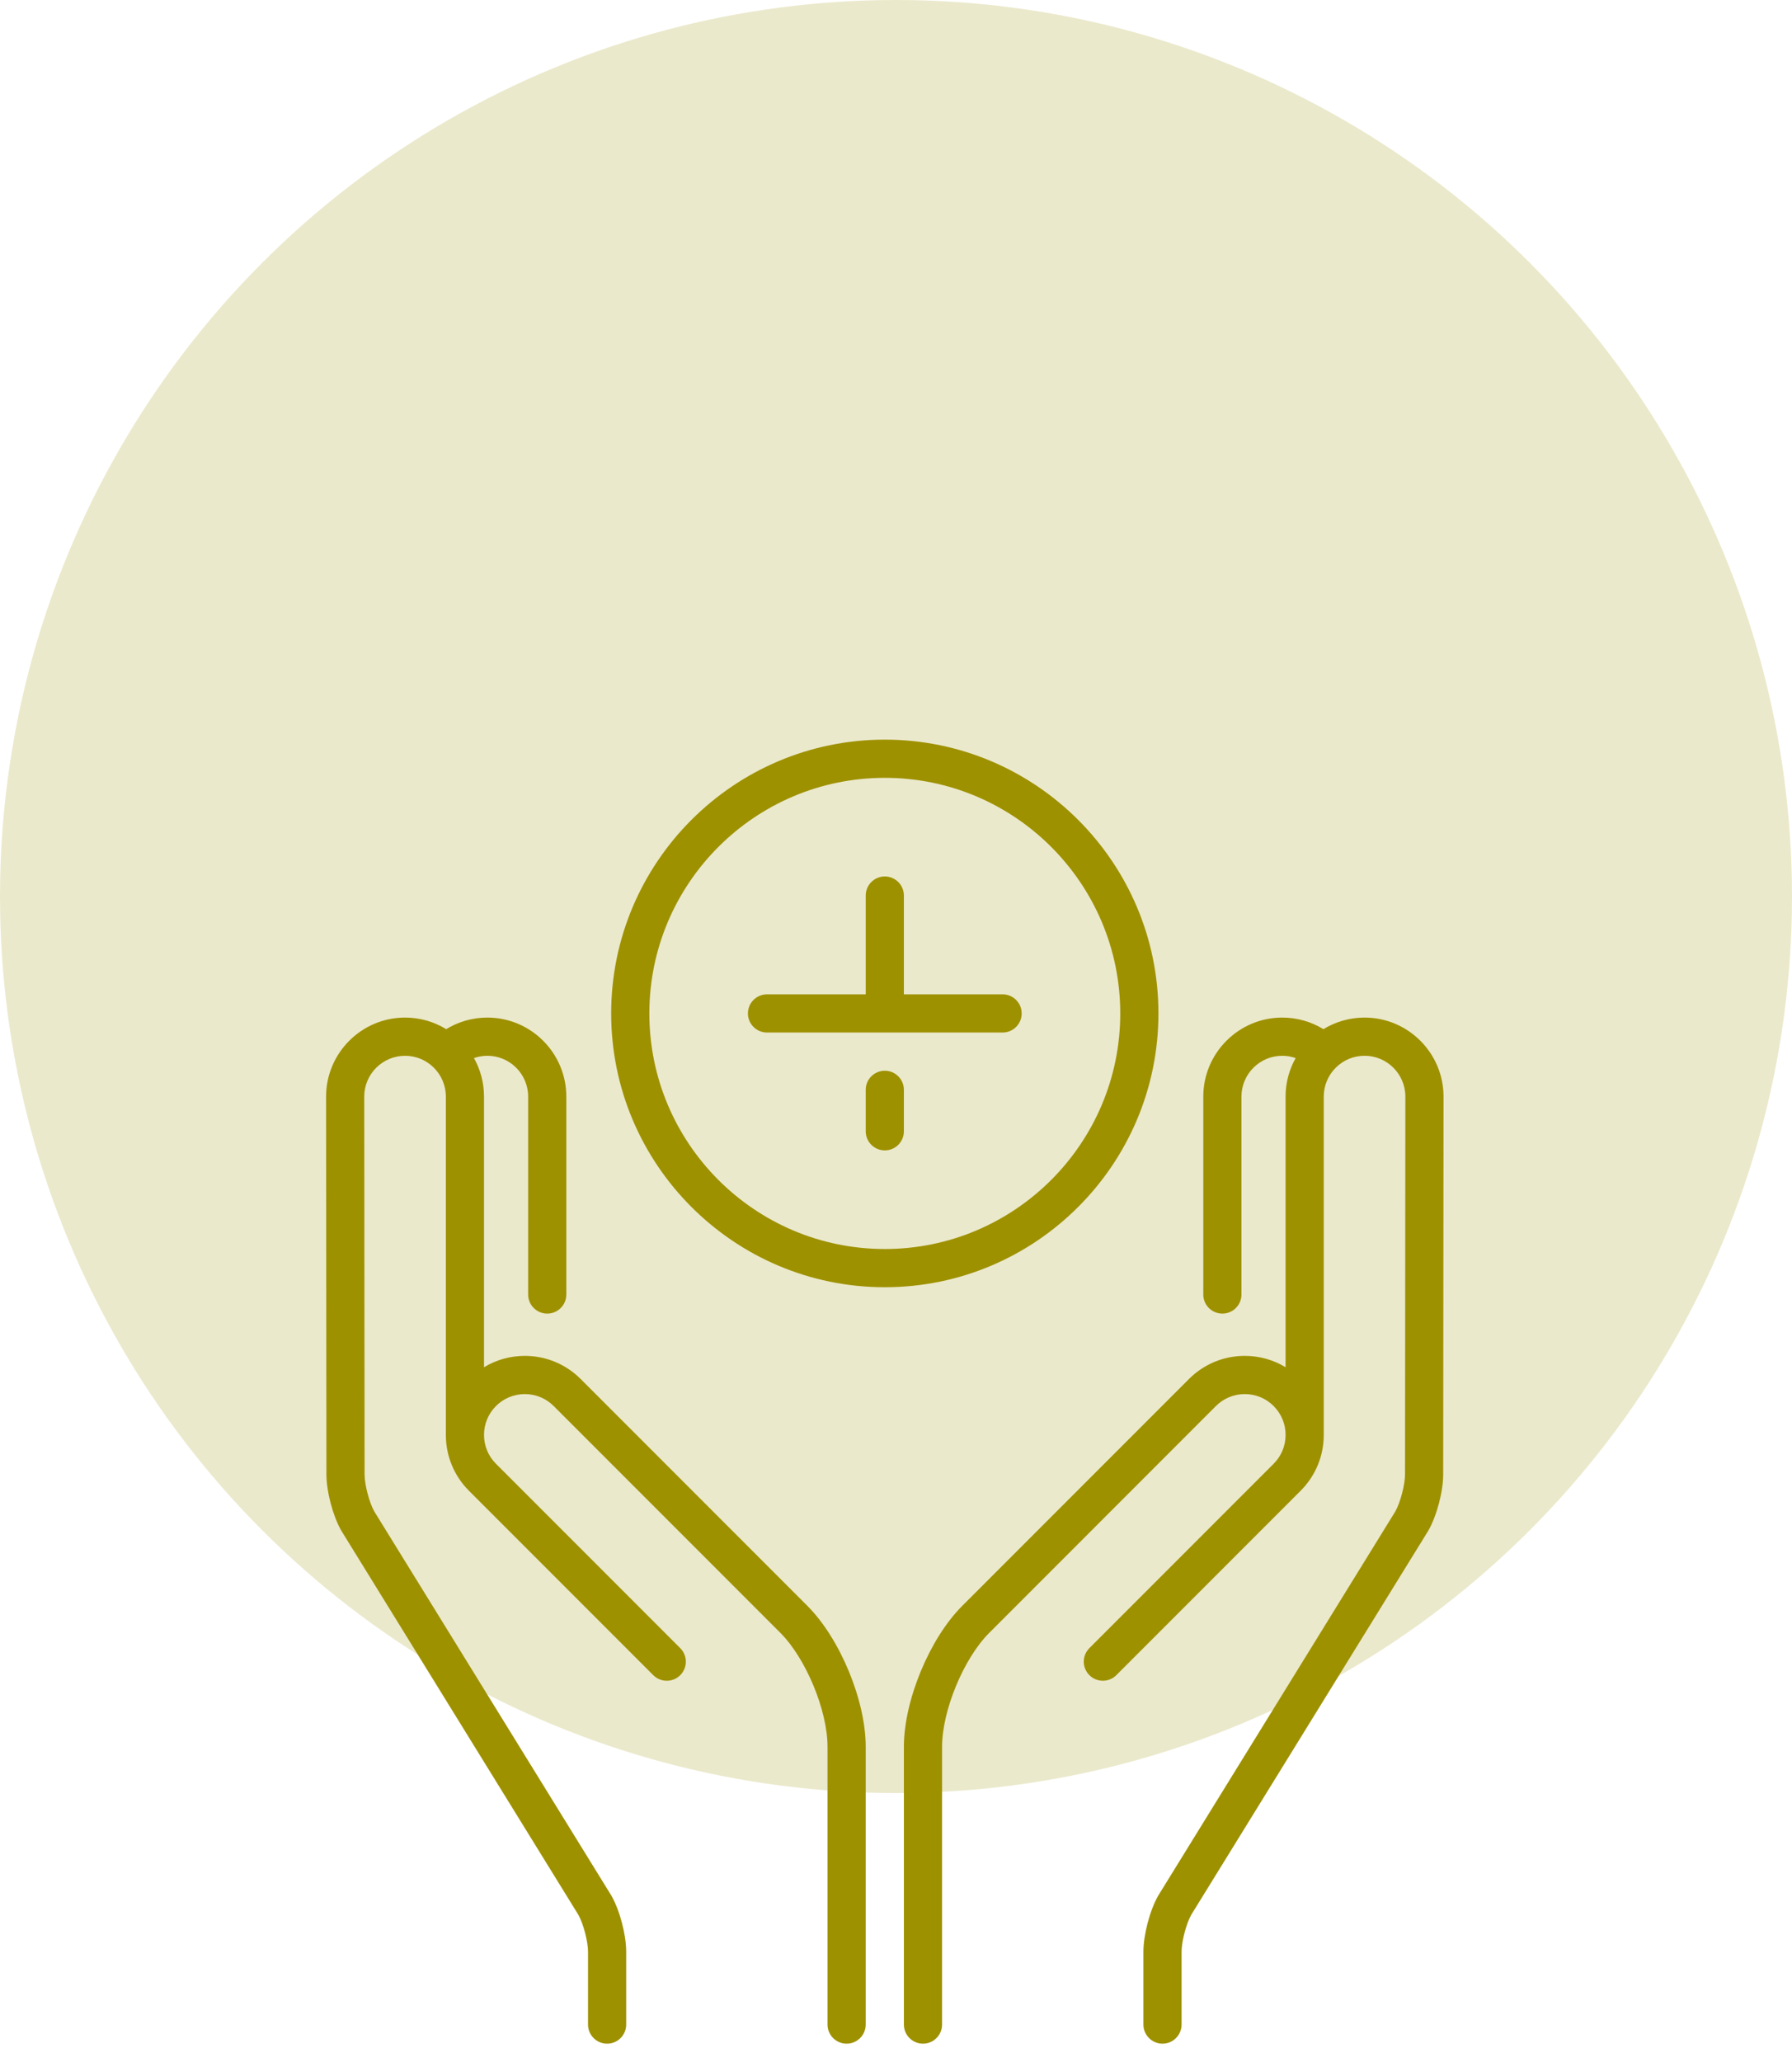
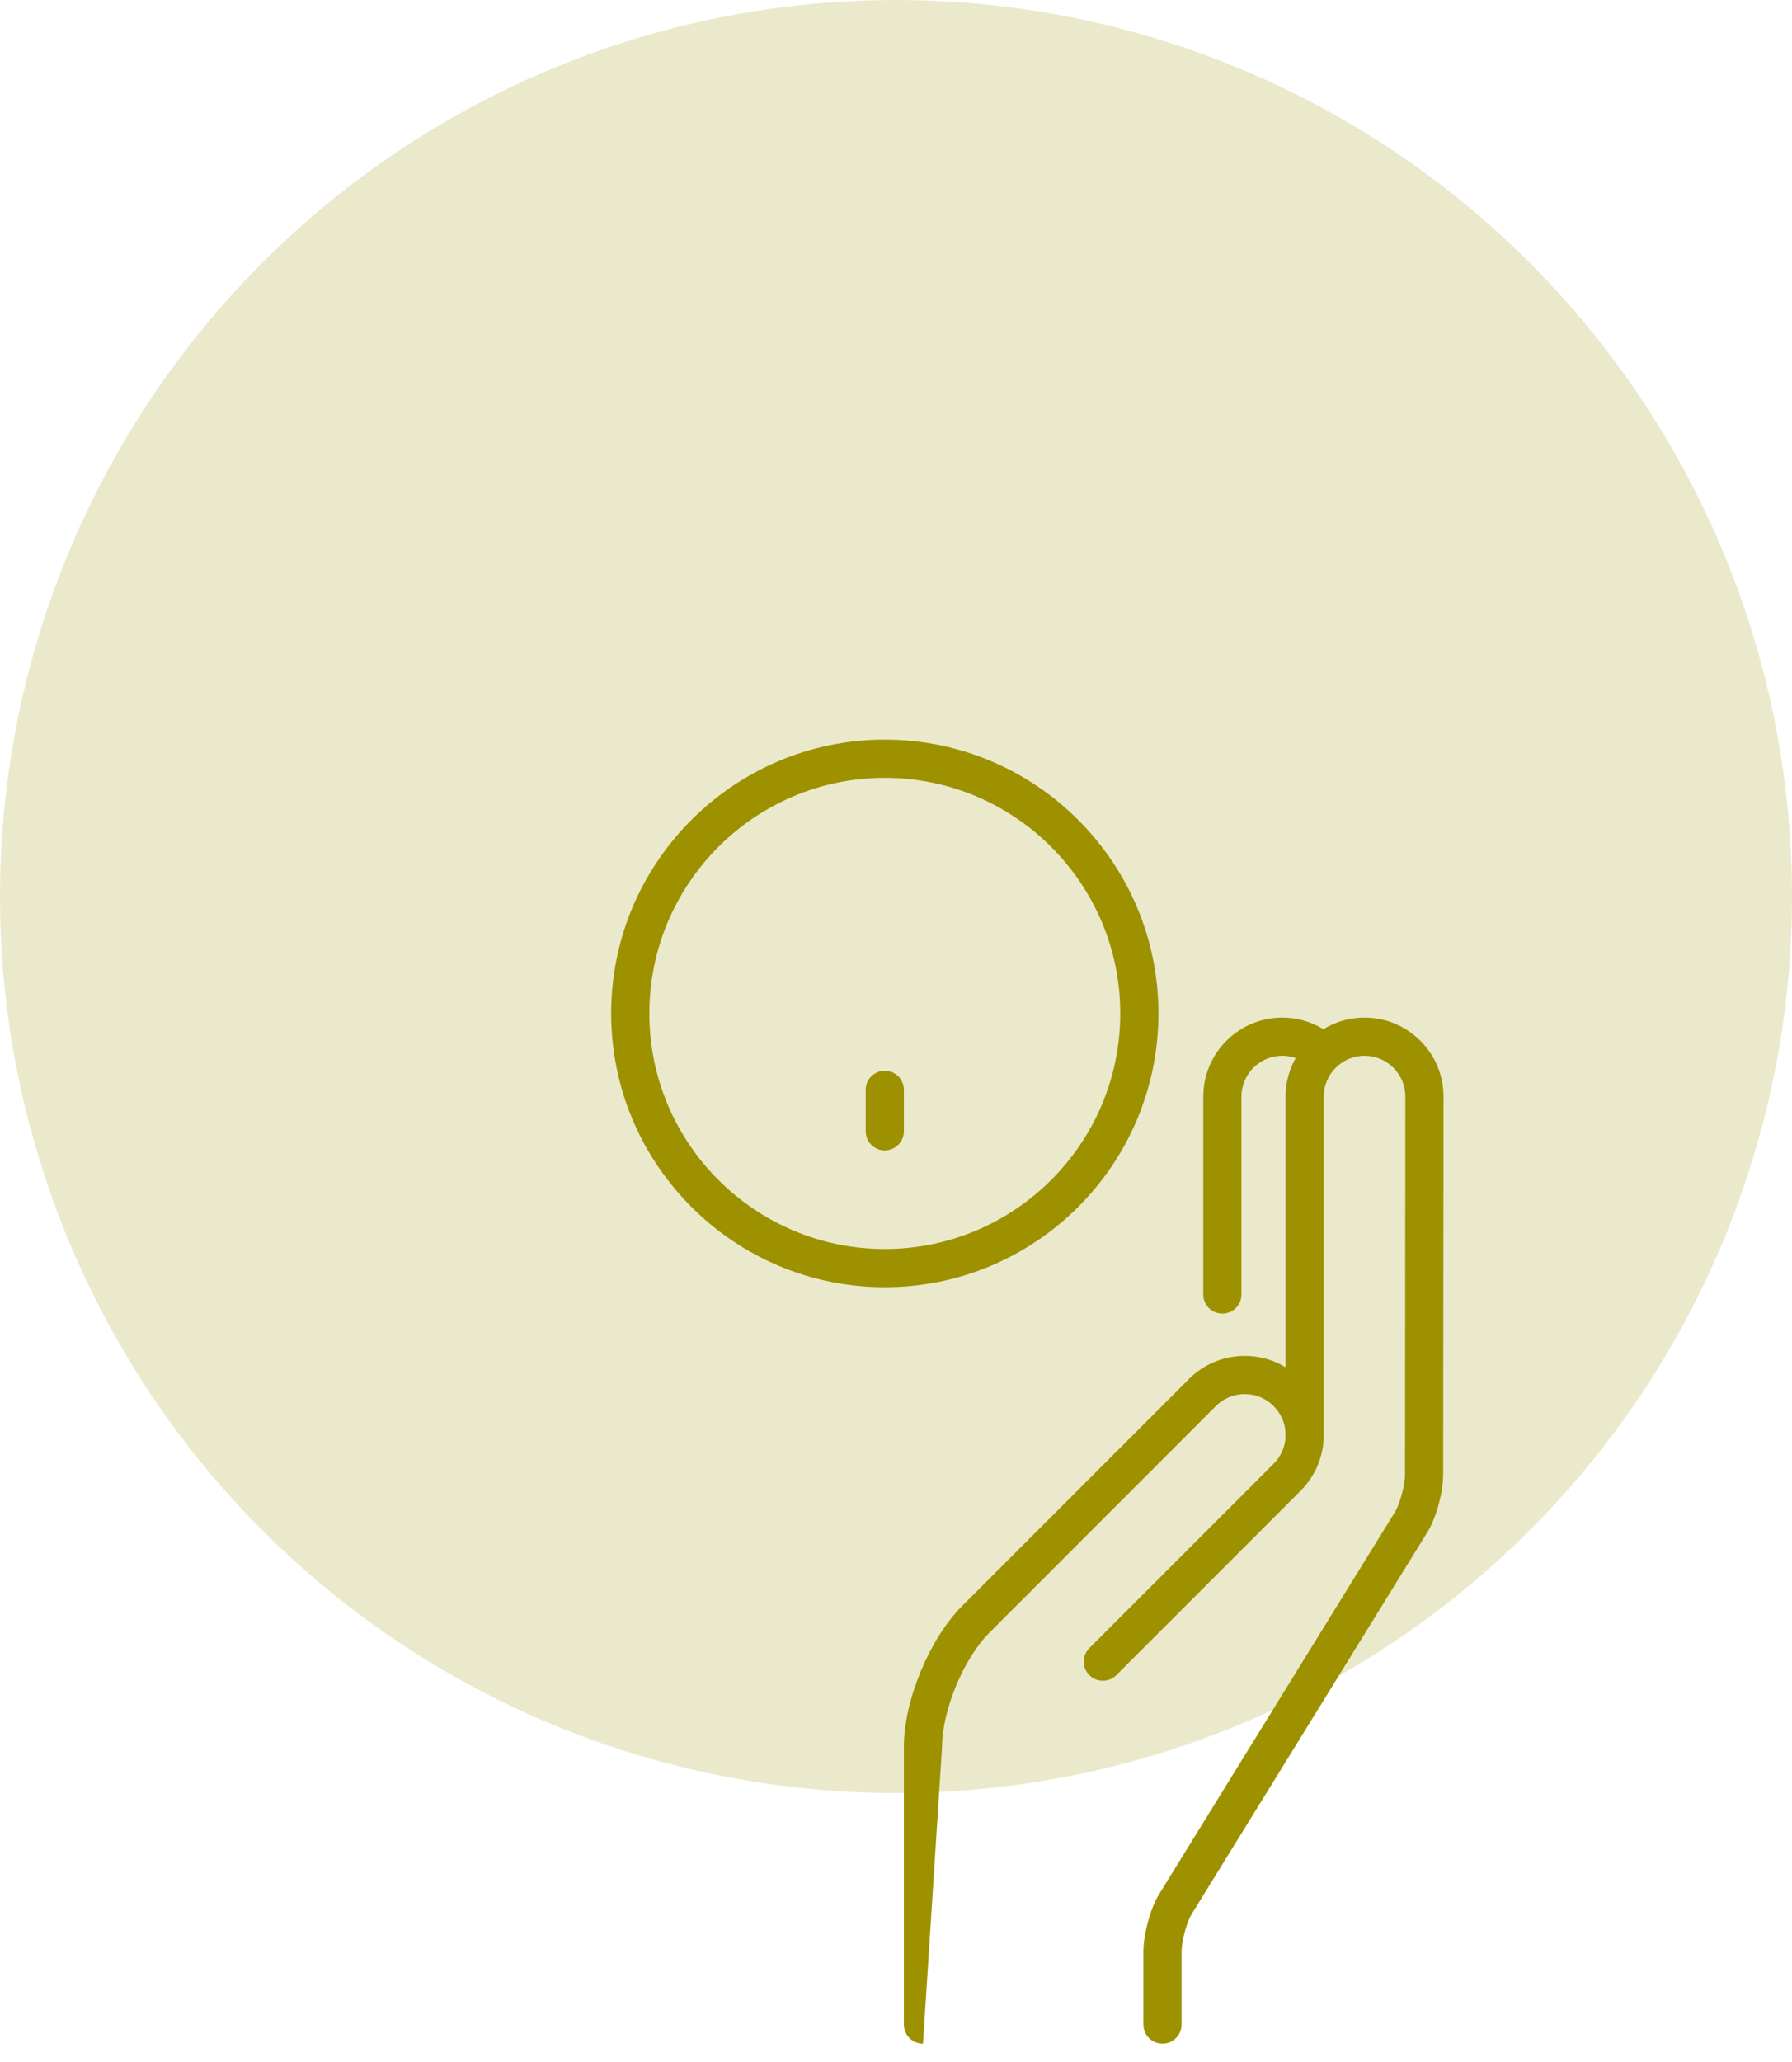
<svg xmlns="http://www.w3.org/2000/svg" width="80px" height="92px" viewBox="0 0 80 92" version="1.1">
  <title>Group 10</title>
  <desc>Created with Sketch.</desc>
  <g id="Screen" stroke="none" stroke-width="1" fill="none" fill-rule="evenodd">
    <g id="Home" transform="translate(-1225, -2875)">
      <g id="Group-11-Copy" transform="translate(1213, 2875)">
        <g id="Group-10" transform="translate(12, 0)">
          <circle id="Oval-Copy" fill="#EBE9CC" cx="40" cy="40" r="40" />
          <g id="communion" transform="translate(14.5, 33)" fill="#9E9100" fill-rule="nonzero">
-             <path d="M21.545,38.65 L11.423,28.528 C10.757,27.862 9.871,27.495 8.93,27.495 C8.277,27.495 7.652,27.671 7.108,28.001 L7.108,15.927 C7.108,15.303 6.945,14.717 6.659,14.208 C6.849,14.142 7.05,14.105 7.256,14.105 C8.261,14.105 9.078,14.922 9.078,15.927 L9.078,24.757 C9.078,25.228 9.459,25.609 9.93,25.609 C10.401,25.609 10.782,25.228 10.782,24.757 L10.782,15.927 C10.782,13.983 9.2,12.401 7.256,12.401 C6.6,12.401 5.968,12.582 5.419,12.918 C4.884,12.59 4.255,12.401 3.583,12.401 C1.639,12.401 0.057,13.983 0.057,15.928 L0.072,32.783 C0.072,33.543 0.354,34.615 0.726,35.276 C0.732,35.286 0.738,35.296 0.744,35.306 L11.324,52.44 C11.548,52.848 11.751,53.626 11.751,54.085 L11.751,57.33 C11.751,57.8 12.132,58.182 12.603,58.182 C13.074,58.182 13.455,57.8 13.455,57.33 L13.455,54.085 C13.455,53.325 13.174,52.253 12.802,51.591 C12.796,51.581 12.79,51.571 12.784,51.561 L2.204,34.427 C1.98,34.019 1.777,33.24 1.776,32.781 L1.761,15.927 C1.761,14.923 2.578,14.106 3.583,14.106 C4.587,14.106 5.404,14.923 5.404,15.927 L5.404,31.021 C5.404,31.963 5.771,32.849 6.436,33.514 L14.663,41.741 C14.996,42.073 15.535,42.074 15.868,41.741 C16.201,41.408 16.201,40.868 15.868,40.535 L7.642,32.309 C7.298,31.965 7.108,31.508 7.108,31.021 C7.108,30.535 7.298,30.077 7.642,29.733 C7.986,29.389 8.443,29.2 8.93,29.2 C9.416,29.2 9.873,29.389 10.217,29.733 L20.339,39.855 C21.48,40.996 22.443,43.321 22.443,44.934 L22.443,57.33 C22.443,57.8 22.824,58.182 23.295,58.182 C23.766,58.182 24.148,57.8 24.148,57.33 L24.148,44.934 C24.148,42.87 23.004,40.109 21.545,38.65 Z" id="Path" />
-             <path d="M46.417,12.401 C45.745,12.401 45.116,12.59 44.581,12.918 C44.032,12.582 43.4,12.401 42.744,12.401 C40.799,12.401 39.218,13.983 39.218,15.927 L39.218,24.757 C39.218,25.228 39.599,25.609 40.07,25.609 C40.541,25.609 40.922,25.228 40.922,24.757 L40.922,15.927 C40.922,14.922 41.739,14.105 42.744,14.105 C42.95,14.105 43.15,14.142 43.341,14.208 C43.055,14.717 42.891,15.303 42.891,15.927 L42.891,28.001 C42.347,27.671 41.722,27.495 41.07,27.495 C40.128,27.495 39.243,27.862 38.577,28.528 L28.455,38.65 C26.996,40.11 25.852,42.87 25.852,44.934 L25.852,57.33 C25.852,57.8 26.234,58.182 26.705,58.182 C27.175,58.182 27.557,57.8 27.557,57.33 L27.557,44.934 C27.557,43.321 28.52,40.995 29.661,39.855 L39.782,29.733 C40.126,29.389 40.584,29.2 41.07,29.2 C41.557,29.2 42.014,29.389 42.358,29.733 C42.702,30.077 42.892,30.535 42.892,31.021 C42.892,31.508 42.702,31.965 42.358,32.309 L34.132,40.535 C33.799,40.868 33.799,41.408 34.132,41.74 C34.465,42.073 35.004,42.073 35.337,41.74 L43.563,33.514 C44.229,32.848 44.596,31.963 44.596,31.021 L44.596,15.927 C44.596,14.922 45.413,14.105 46.417,14.105 C47.422,14.105 48.239,14.922 48.239,15.926 L48.224,32.781 C48.223,33.24 48.02,34.019 47.796,34.427 L37.216,51.561 C37.209,51.571 37.204,51.581 37.198,51.591 C36.826,52.253 36.545,53.325 36.545,54.085 L36.545,57.33 C36.545,57.8 36.926,58.182 37.397,58.182 C37.868,58.182 38.249,57.8 38.249,57.33 L38.249,54.085 C38.249,53.626 38.452,52.848 38.676,52.44 L49.256,35.306 C49.263,35.296 49.268,35.286 49.274,35.276 C49.646,34.615 49.928,33.543 49.928,32.783 L49.943,15.927 C49.943,13.983 48.361,12.401 46.417,12.401 Z" id="Path" />
+             <path d="M46.417,12.401 C45.745,12.401 45.116,12.59 44.581,12.918 C44.032,12.582 43.4,12.401 42.744,12.401 C40.799,12.401 39.218,13.983 39.218,15.927 L39.218,24.757 C39.218,25.228 39.599,25.609 40.07,25.609 C40.541,25.609 40.922,25.228 40.922,24.757 L40.922,15.927 C40.922,14.922 41.739,14.105 42.744,14.105 C42.95,14.105 43.15,14.142 43.341,14.208 C43.055,14.717 42.891,15.303 42.891,15.927 L42.891,28.001 C42.347,27.671 41.722,27.495 41.07,27.495 C40.128,27.495 39.243,27.862 38.577,28.528 L28.455,38.65 C26.996,40.11 25.852,42.87 25.852,44.934 L25.852,57.33 C25.852,57.8 26.234,58.182 26.705,58.182 L27.557,44.934 C27.557,43.321 28.52,40.995 29.661,39.855 L39.782,29.733 C40.126,29.389 40.584,29.2 41.07,29.2 C41.557,29.2 42.014,29.389 42.358,29.733 C42.702,30.077 42.892,30.535 42.892,31.021 C42.892,31.508 42.702,31.965 42.358,32.309 L34.132,40.535 C33.799,40.868 33.799,41.408 34.132,41.74 C34.465,42.073 35.004,42.073 35.337,41.74 L43.563,33.514 C44.229,32.848 44.596,31.963 44.596,31.021 L44.596,15.927 C44.596,14.922 45.413,14.105 46.417,14.105 C47.422,14.105 48.239,14.922 48.239,15.926 L48.224,32.781 C48.223,33.24 48.02,34.019 47.796,34.427 L37.216,51.561 C37.209,51.571 37.204,51.581 37.198,51.591 C36.826,52.253 36.545,53.325 36.545,54.085 L36.545,57.33 C36.545,57.8 36.926,58.182 37.397,58.182 C37.868,58.182 38.249,57.8 38.249,57.33 L38.249,54.085 C38.249,53.626 38.452,52.848 38.676,52.44 L49.256,35.306 C49.263,35.296 49.268,35.286 49.274,35.276 C49.646,34.615 49.928,33.543 49.928,32.783 L49.943,15.927 C49.943,13.983 48.361,12.401 46.417,12.401 Z" id="Path" />
            <path d="M25,0 C18.264,0 12.784,5.48 12.784,12.216 C12.784,18.952 18.264,24.432 25,24.432 C31.736,24.432 37.216,18.952 37.216,12.216 C37.216,5.48 31.736,0 25,0 Z M25,22.727 C19.204,22.727 14.489,18.012 14.489,12.216 C14.489,6.42 19.204,1.705 25,1.705 C30.796,1.705 35.511,6.42 35.511,12.216 C35.511,18.012 30.796,22.727 25,22.727 Z" id="Shape" />
            <path d="M25,14.773 C24.529,14.773 24.148,15.154 24.148,15.625 L24.148,17.475 C24.148,17.945 24.529,18.327 25,18.327 C25.471,18.327 25.852,17.945 25.852,17.475 L25.852,15.625 C25.852,15.154 25.471,14.773 25,14.773 Z" id="Path" />
-             <path d="M30.259,11.364 L25.852,11.364 L25.852,6.957 C25.852,6.486 25.471,6.105 25,6.105 C24.529,6.105 24.148,6.486 24.148,6.957 L24.148,11.364 L19.741,11.364 C19.27,11.364 18.889,11.745 18.889,12.216 C18.889,12.687 19.27,13.068 19.741,13.068 L30.259,13.068 C30.73,13.068 31.111,12.687 31.111,12.216 C31.111,11.745 30.729,11.364 30.259,11.364 Z" id="Path" />
          </g>
        </g>
      </g>
    </g>
  </g>
</svg>